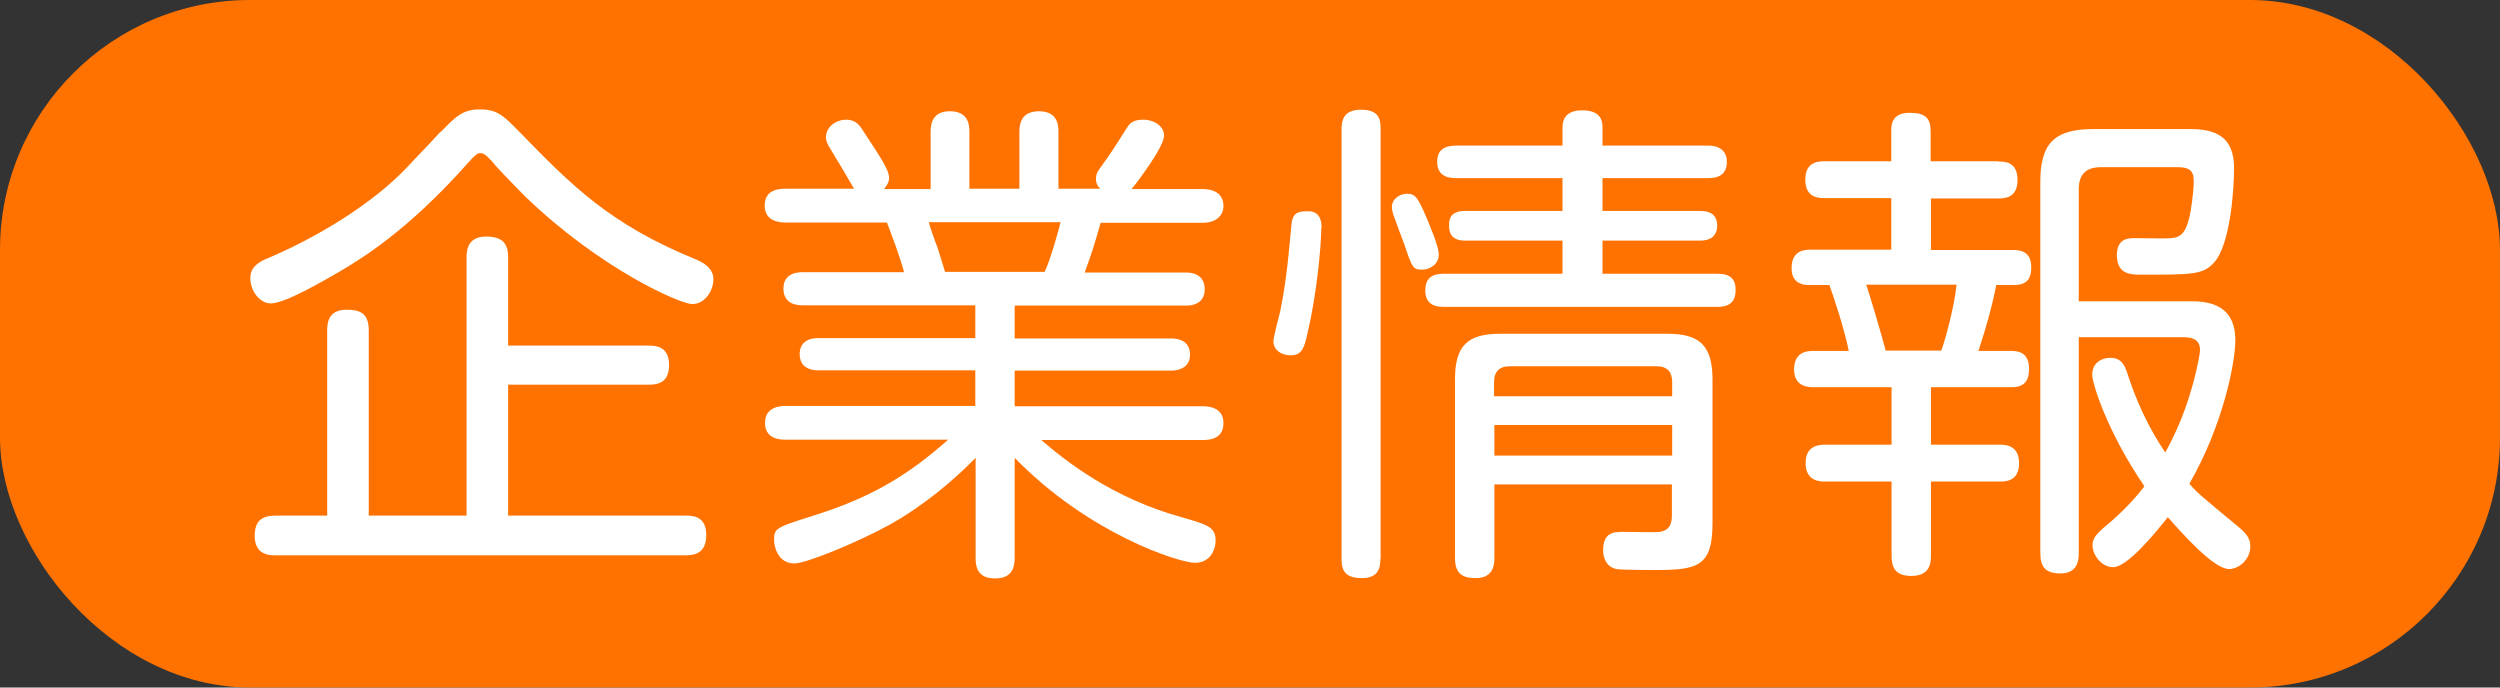
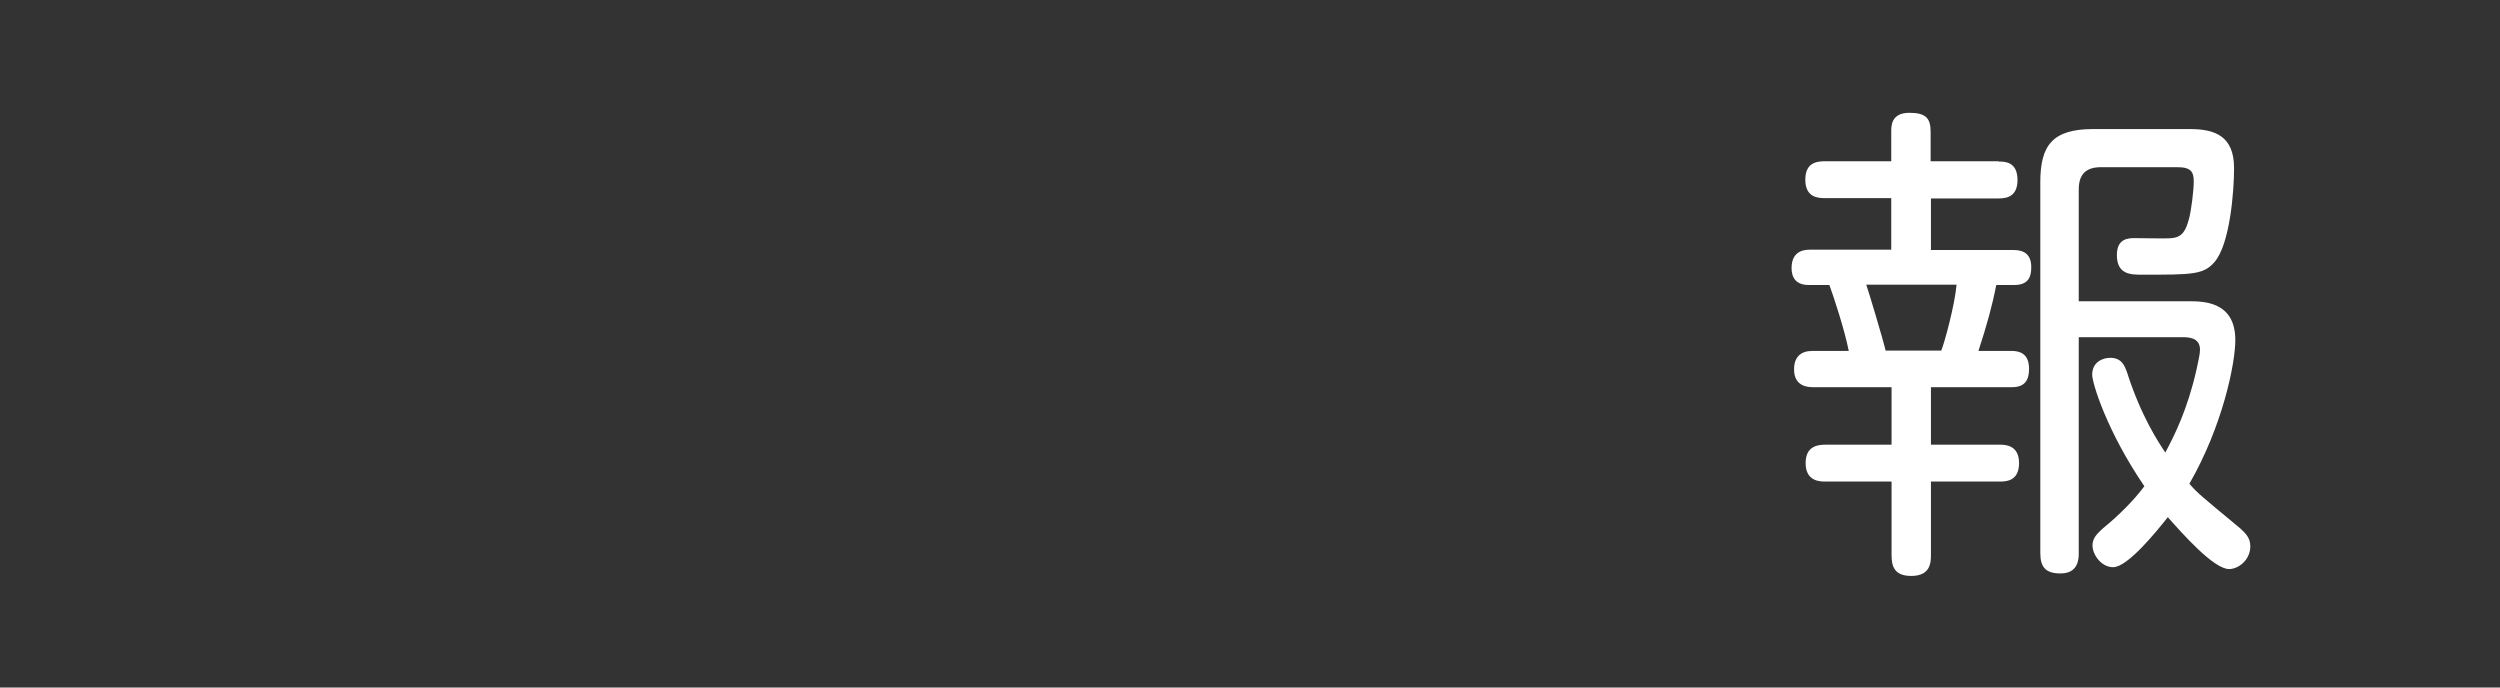
<svg xmlns="http://www.w3.org/2000/svg" id="_レイヤー_1" data-name="レイヤー 1" viewBox="0 0 80 22">
  <rect x="0" y="0" width="80" height="22" fill="#333333" stroke="none" />
  <defs>
    <style>
      .cls-1 {
        fill: #fff;
      }

      .cls-2 {
        fill: #ff7200;
      }
    </style>
  </defs>
-   <rect class="cls-2" width="80" height="22" rx="8" ry="8" />
  <g>
-     <path class="cls-1" d="M14.1,4.23c.49-.52.73-.73,1.25-.73.58,0,.77.21,1.3.75,1.64,1.68,2.86,2.93,5.64,4.06.3.13.54.32.54.63,0,.33-.25.79-.68.79-.38,0-2.92-1.11-5.33-3.43-.38-.38-.98-1-1.07-1.13-.16-.17-.25-.27-.38-.27-.09,0-.14.03-.41.33-1.93,2.17-3.41,3.06-4.16,3.5-.47.27-1.69.98-2.13.98-.36,0-.66-.4-.66-.81,0-.32.21-.49.52-.62,1.67-.7,3.41-1.79,4.46-2.89.22-.24.76-.79,1.12-1.19ZM16.25,16.5h5.69c.24,0,.66.02.66.62,0,.57-.35.65-.66.65h-13.13c-.17,0-.66,0-.66-.62,0-.49.24-.65.66-.65h1.66v-5.92c0-.19,0-.67.62-.67.49,0,.71.16.71.67v5.92h3.13v-8.26c0-.17,0-.67.62-.67.52,0,.71.21.71.67v2.82h4.5c.24,0,.65.03.65.62,0,.54-.32.63-.65.63h-4.5v4.19Z" />
-     <path class="cls-1" d="M29.78,6.04v-1.81c0-.28.06-.67.62-.67.62,0,.62.49.62.67v1.81h1.6v-1.81c0-.27.06-.67.63-.67.62,0,.62.49.62.67v1.81h1.34c-.06-.06-.14-.14-.14-.33,0-.09.03-.19.09-.27.43-.6.47-.67.89-1.33.08-.14.19-.28.52-.28.41,0,.68.24.68.51,0,.36-.87,1.51-1.04,1.71h2.28c.25,0,.66.08.66.54,0,.36-.3.54-.66.54h-3.27c-.22.78-.3,1.01-.51,1.59h3.24c.21,0,.6.06.6.54,0,.52-.51.52-.6.52h-5.48v1.05h5.01c.24,0,.6.08.6.52s-.4.51-.6.51h-5.01v1.14h6.02c.27,0,.66.08.66.54,0,.54-.51.54-.66.54h-5.17c.81.7,2.31,1.87,4.49,2.47.84.24,1.09.32,1.09.75,0,.27-.16.71-.66.71s-3.4-.92-5.77-3.36v3.19c0,.32-.08.67-.63.67-.6,0-.62-.43-.62-.67v-3.19c-.66.68-1.64,1.52-2.75,2.14-1.04.57-2.67,1.24-3.05,1.24-.54,0-.65-.56-.65-.75,0-.38.06-.4,1.26-.78,1.75-.55,2.95-1.22,4.31-2.43h-5.21c-.24,0-.65-.06-.65-.54,0-.54.55-.54.65-.54h6.08v-1.14h-5.04c-.19,0-.58-.06-.58-.52,0-.32.21-.51.58-.51h5.04v-1.05h-5.52c-.24,0-.62-.06-.62-.54,0-.52.51-.52.62-.52h3.24c-.11-.43-.41-1.24-.55-1.59h-3.26c-.3,0-.65-.11-.65-.54,0-.29.14-.54.65-.54h2.21c-.33-.57-.38-.65-.76-1.28-.06-.09-.14-.24-.14-.36,0-.35.33-.57.65-.57.25,0,.38.13.47.25.69,1.05.9,1.36.9,1.62,0,.17-.13.3-.16.35h1.49ZM33.43,8.7c.22-.48.47-1.44.51-1.59h-4.22c.03.13.25.75.27.78.19.6.21.67.25.81h3.19Z" />
-     <path class="cls-1" d="M42.28,7.31c0,.54-.14,2.08-.43,3.31-.11.49-.17.75-.55.75-.32,0-.55-.19-.55-.44,0-.16.19-.86.22-.98.22-1.11.28-1.97.35-2.7.03-.44.19-.49.54-.49.43,0,.43.4.43.55ZM44.17,17.9c0,.17,0,.6-.58.6-.47,0-.66-.17-.66-.6V4.13c0-.22.03-.62.62-.62s.63.32.63.62v13.76ZM45.66,6.99c.13.32.38.9.38,1.16,0,.32-.3.48-.54.48-.28,0-.32-.08-.55-.78-.05-.13-.27-.71-.32-.86-.05-.13-.09-.27-.09-.36,0-.27.25-.43.49-.43.27,0,.35.14.63.79ZM54.68,4.66c.11,0,.58.02.58.52,0,.4-.27.52-.58.52h-3.4v1.05h3.13c.22,0,.54.06.54.47,0,.33-.22.48-.54.48h-3.13v1.06h3.68c.4,0,.58.16.58.52,0,.28-.1.54-.58.54h-8.77c-.35,0-.58-.14-.58-.52,0-.35.16-.54.58-.54h3.81v-1.06h-3.11c-.44,0-.52-.24-.52-.48,0-.16,0-.47.52-.47h3.11v-1.05h-3.41c-.44,0-.6-.21-.6-.52,0-.25.09-.52.6-.52h3.41v-.59c0-.27.13-.54.63-.54.58,0,.65.32.65.54v.59h3.4ZM47.82,15.5v2.35c0,.17,0,.65-.6.65-.44,0-.66-.16-.66-.65v-5.71c0-1.09.41-1.46,1.45-1.46h5.34c1.01,0,1.45.35,1.45,1.46v4.61c0,1.36-.47,1.49-1.79,1.49-.25,0-1.11,0-1.28-.03-.39-.08-.43-.46-.43-.6,0-.59.36-.59.65-.59.19,0,1.04.02,1.17,0,.28-.05.38-.22.38-.52v-1h-5.69ZM53.51,12.68v-.44c0-.35-.16-.52-.51-.52h-4.68c-.32,0-.51.14-.51.52v.44h5.69ZM53.51,13.6h-5.69v.98h5.69v-.98Z" />
    <path class="cls-1" d="M63.96,5.17c.19,0,.6,0,.6.59,0,.52-.33.59-.6.59h-2.17v1.65h2.64c.33,0,.57.13.57.55,0,.25-.05.57-.54.57h-.58c-.13.67-.3,1.28-.57,2.11h1.07c.24,0,.55.08.55.57,0,.36-.13.59-.55.59h-2.59v1.84h2.2c.16,0,.62,0,.62.59s-.44.59-.62.59h-2.2v2.35c0,.25-.02.67-.63.67-.55,0-.63-.32-.63-.67v-2.35h-2.12c-.16,0-.63,0-.63-.59,0-.54.38-.59.63-.59h2.12v-1.84h-2.5c-.14,0-.62,0-.62-.57,0-.4.22-.59.58-.59h1.17c-.13-.67-.49-1.76-.62-2.11h-.66c-.41,0-.55-.24-.55-.54,0-.59.46-.59.6-.59h2.59v-1.65h-2.13c-.21,0-.62-.02-.62-.59,0-.52.33-.59.62-.59h2.13v-.95c0-.19,0-.6.58-.6.51,0,.68.16.68.6v.95h2.17ZM62.12,11.22c.1-.24.43-1.44.49-2.11h-2.89c.05.13.54,1.76.62,2.11h1.79ZM66.52,10.79v6.91c0,.16,0,.65-.58.65-.47,0-.65-.19-.65-.65V5.83c0-1.17.38-1.7,1.69-1.7h3.1c.82,0,1.41.24,1.41,1.25,0,.74-.13,2.44-.63,3.01-.35.4-.7.4-2.31.4-.36,0-.81,0-.81-.63,0-.54.38-.54.58-.54.19,0,1,.02,1.17,0,.36-.03.46-.27.55-.59.08-.27.16-.95.16-1.22,0-.3-.08-.46-.52-.46h-2.45c-.49,0-.71.24-.71.71v3.58h3.51c.47,0,1.5,0,1.5,1.24,0,.76-.41,2.76-1.47,4.6.28.32.33.35,1.63,1.43.17.16.32.3.32.57,0,.44-.38.73-.68.73-.49,0-1.49-1.13-1.96-1.66-.35.44-1.28,1.6-1.75,1.6-.38,0-.66-.4-.66-.7,0-.24.16-.38.33-.54.49-.4.96-.86,1.33-1.35-1.2-1.76-1.67-3.3-1.67-3.57,0-.4.33-.54.58-.54.36,0,.46.25.54.48.44,1.38,1.01,2.24,1.22,2.55.3-.56.71-1.38,1-2.66.06-.29.11-.49.11-.63,0-.4-.38-.4-.58-.4h-3.27Z" />
  </g>
</svg>